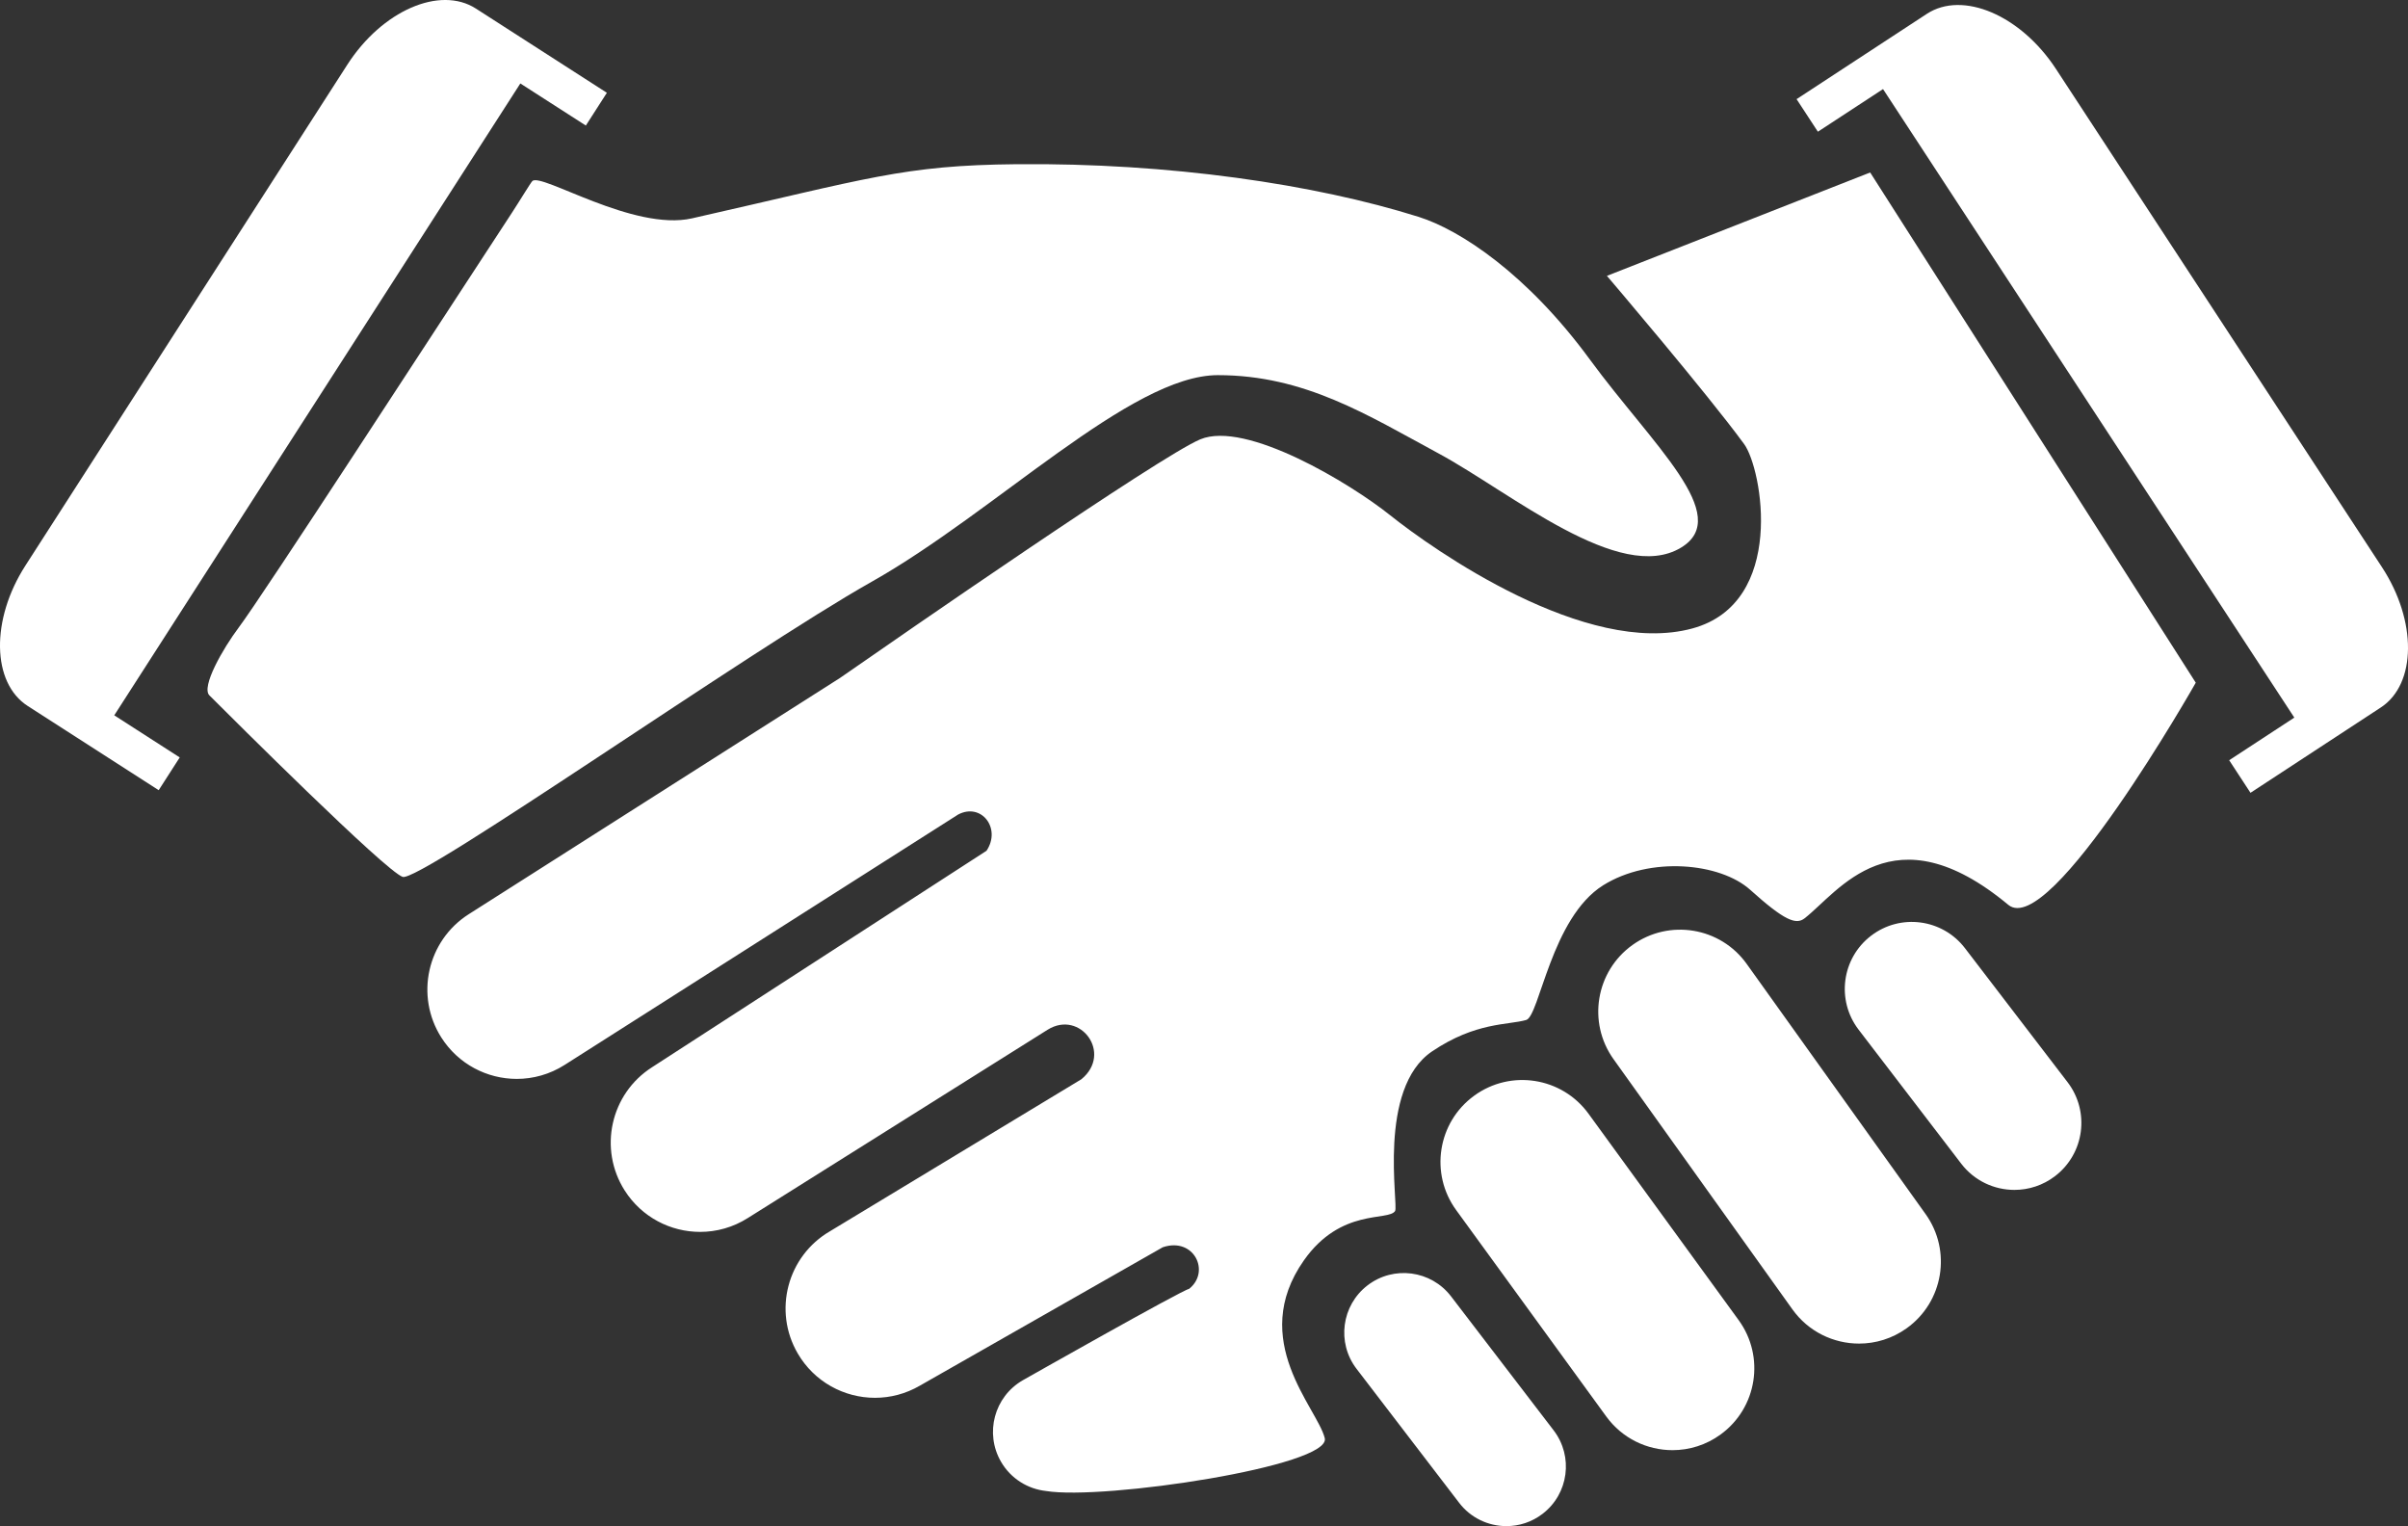
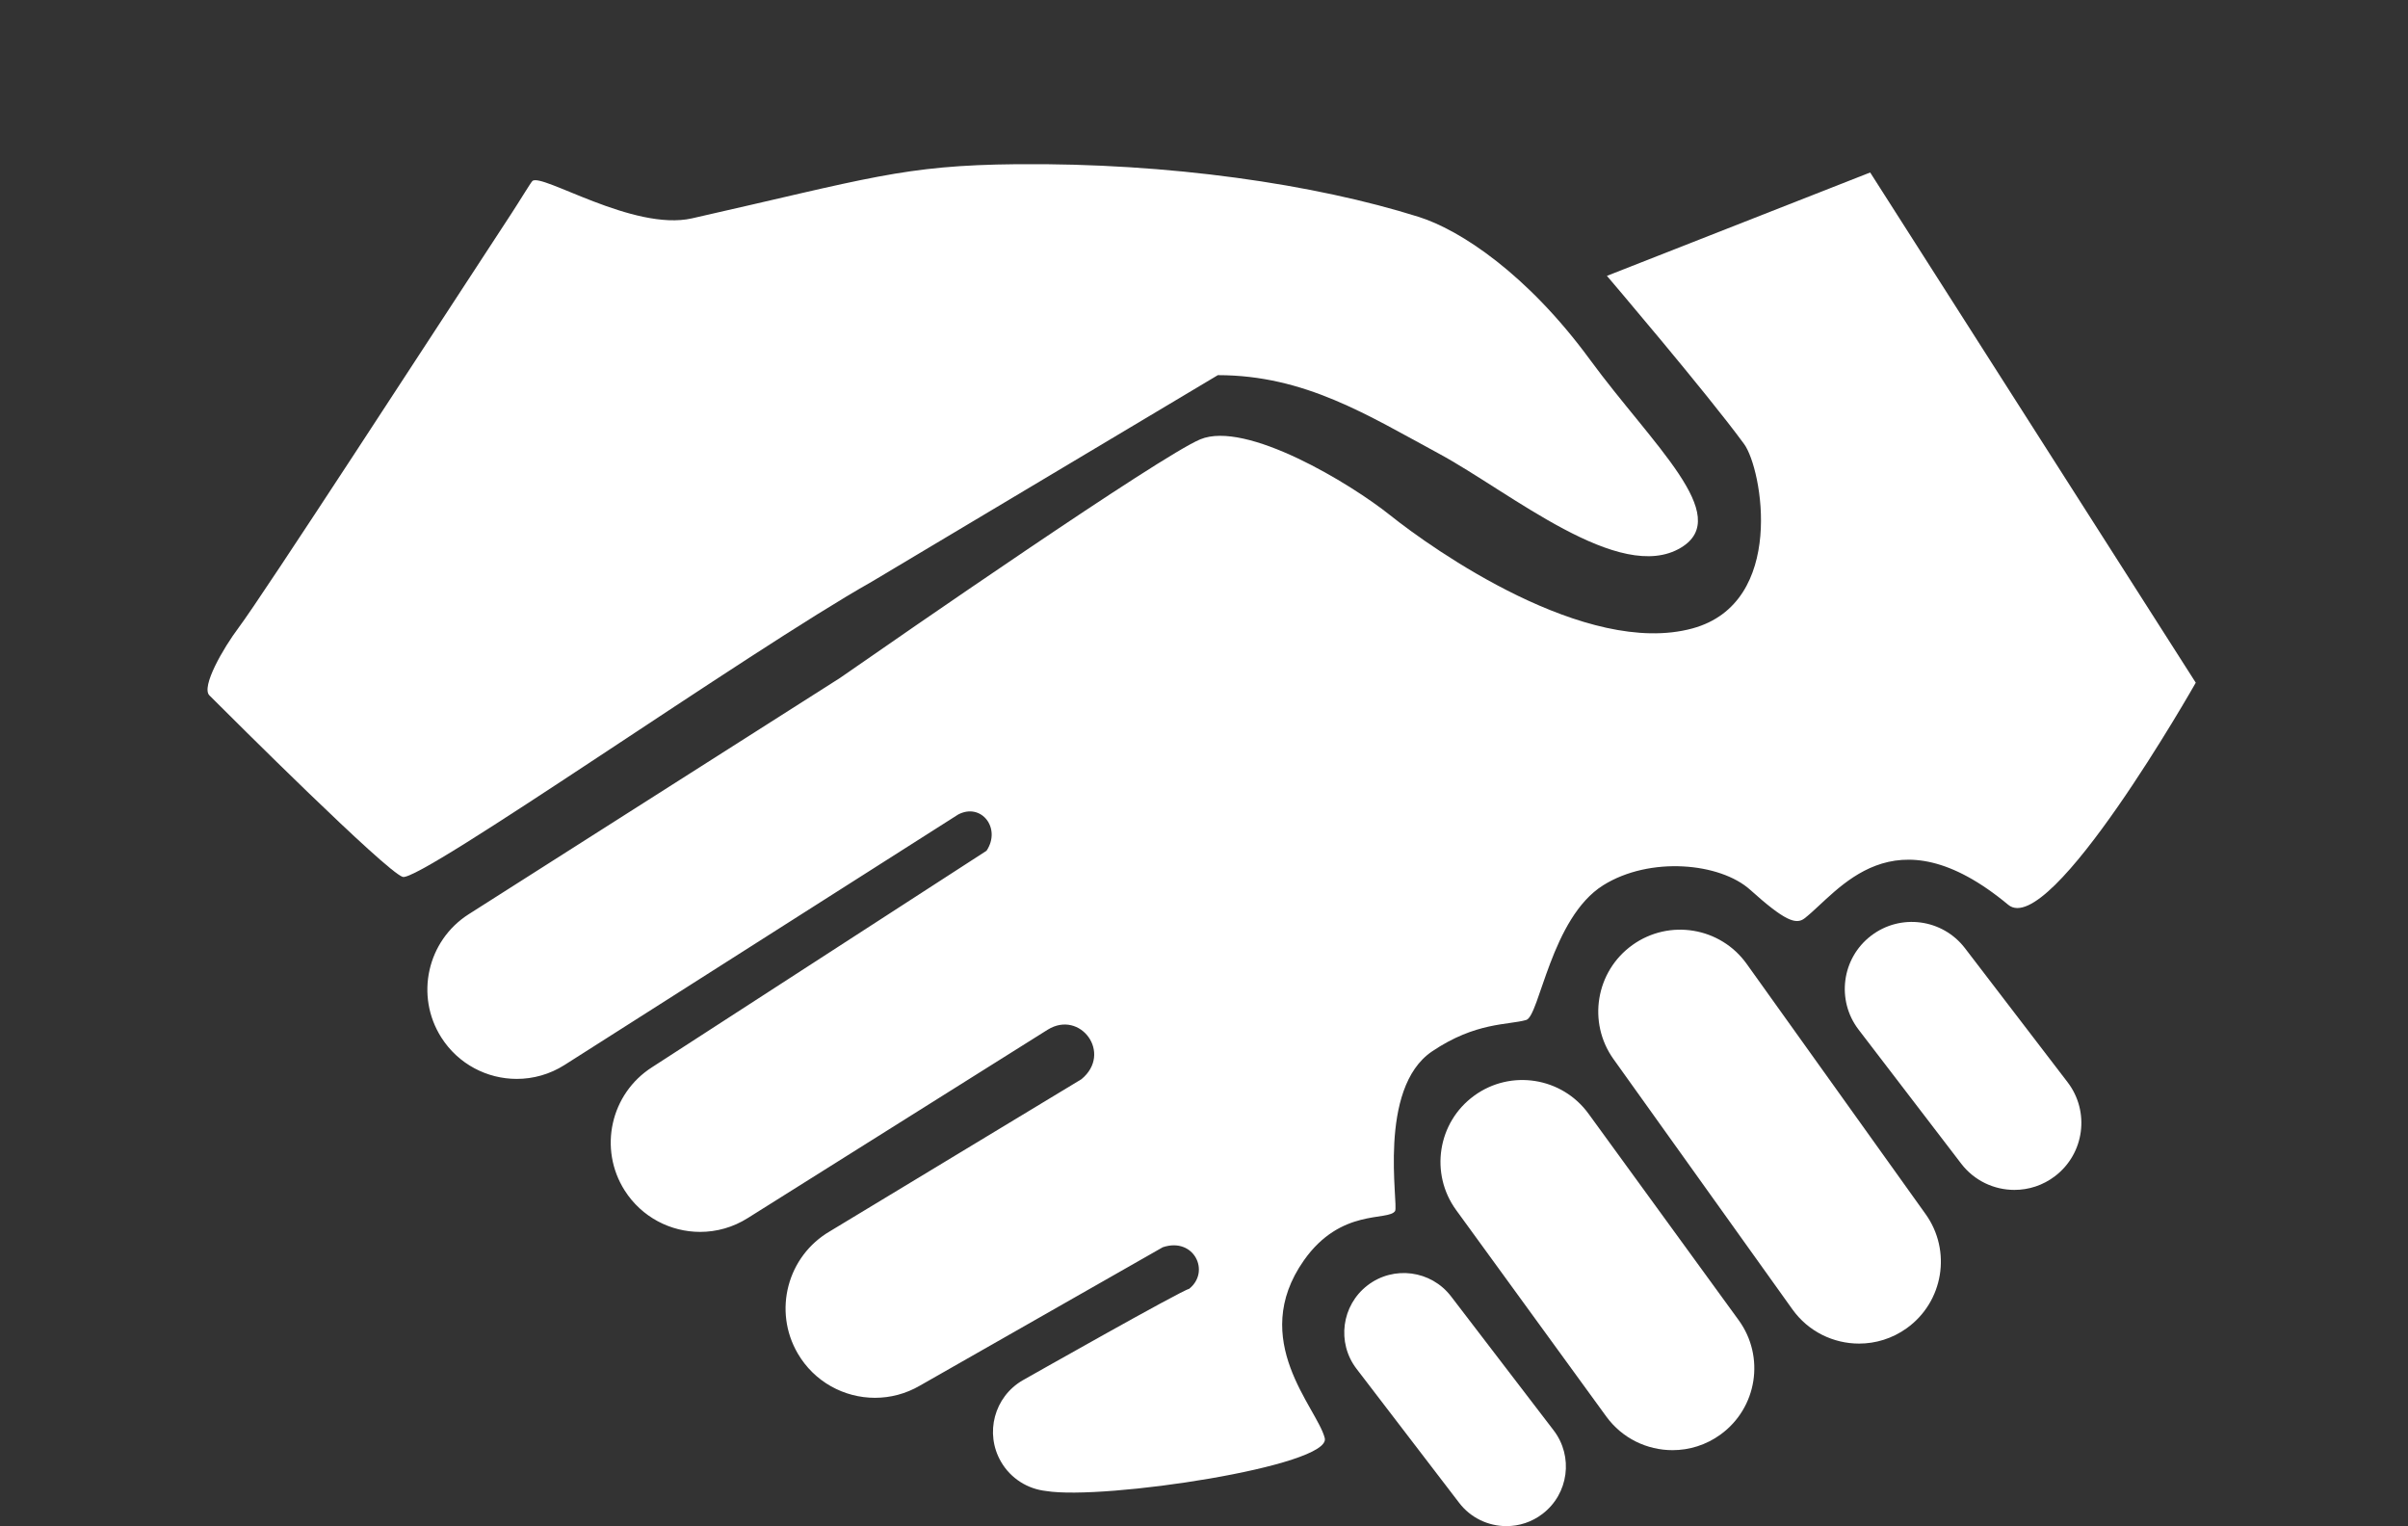
<svg xmlns="http://www.w3.org/2000/svg" version="1.1" id="Ebene_1" x="0px" y="0px" viewBox="0 0 80 50.692" style="enable-background:new 0 0 80 50.692;" xml:space="preserve">
  <rect x="0" y="0" width="80" height="50.692" fill="#333333" stroke="none" />
  <g>
-     <path style="fill-rule:evenodd;clip-rule:evenodd;fill:#FFFFFF;" d="M40.46,12.461c2.888,0,4.971,1.326,7.339,2.604   c2.383,1.287,6.013,4.356,8.049,3.125c1.746-1.055-0.947-3.409-3.03-6.25c-2.083-2.841-4.306-4.301-5.682-4.735   C43.68,6.117,38.85,5.407,33.784,5.454c-3.788,0.035-4.924,0.473-10.795,1.799c-1.948,0.44-5.013-1.529-5.304-1.238   c-0.058,0.058-0.434,0.681-0.693,1.076c-2.667,4.072-8.25,12.672-9.059,13.75c-0.528,0.703-1.257,1.977-0.976,2.257   c0.785,0.785,5.853,5.839,6.421,6.029c0.568,0.189,11.518-7.515,15.577-9.801C33.074,17.007,37.572,12.461,40.46,12.461z" />
+     <path style="fill-rule:evenodd;clip-rule:evenodd;fill:#FFFFFF;" d="M40.46,12.461c2.888,0,4.971,1.326,7.339,2.604   c2.383,1.287,6.013,4.356,8.049,3.125c1.746-1.055-0.947-3.409-3.03-6.25c-2.083-2.841-4.306-4.301-5.682-4.735   C43.68,6.117,38.85,5.407,33.784,5.454c-3.788,0.035-4.924,0.473-10.795,1.799c-1.948,0.44-5.013-1.529-5.304-1.238   c-0.058,0.058-0.434,0.681-0.693,1.076c-2.667,4.072-8.25,12.672-9.059,13.75c-0.528,0.703-1.257,1.977-0.976,2.257   c0.785,0.785,5.853,5.839,6.421,6.029c0.568,0.189,11.518-7.515,15.577-9.801z" />
    <path style="fill-rule:evenodd;clip-rule:evenodd;fill:#FFFFFF;" d="M58.03,32.018c-0.873-1.222-2.572-1.503-3.794-0.63   c-1.222,0.874-1.504,2.573-0.63,3.794l5.942,8.309c0.531,0.743,1.367,1.138,2.215,1.138c0.548,0,1.1-0.165,1.58-0.508   c1.222-0.874,1.504-2.573,0.63-3.794L58.03,32.018z" />
    <path style="fill-rule:evenodd;clip-rule:evenodd;fill:#FFFFFF;" d="M52.775,36.994c-0.883-1.214-2.584-1.484-3.799-0.599   c-1.215,0.883-1.483,2.585-0.599,3.799l4.986,6.855c0.532,0.732,1.361,1.12,2.202,1.12c0.554,0,1.115-0.169,1.598-0.521   c1.215-0.883,1.483-2.585,0.599-3.799L52.775,36.994z" />
    <path style="fill-rule:evenodd;clip-rule:evenodd;fill:#FFFFFF;" d="M48.208,43.061c-0.664-0.867-1.906-1.032-2.773-0.368   c-0.867,0.664-1.032,1.906-0.368,2.773l3.408,4.45c0.389,0.509,0.977,0.776,1.572,0.776c0.42,0,0.842-0.133,1.201-0.408   c0.867-0.664,1.032-1.906,0.368-2.773L48.208,43.061z" />
    <path style="fill-rule:evenodd;clip-rule:evenodd;fill:#FFFFFF;" d="M65.281,31.495c-0.748-0.976-2.144-1.161-3.12-0.413   c-0.976,0.747-1.161,2.144-0.413,3.12l3.408,4.45c0.438,0.572,1.099,0.872,1.768,0.872c0.472,0,0.948-0.149,1.352-0.459   c0.976-0.747,1.161-2.144,0.413-3.12L65.281,31.495z" />
    <path style="fill-rule:evenodd;clip-rule:evenodd;fill:#FFFFFF;" d="M53.386,9.163c0,0,3.326,3.9,4.559,5.588   c0.6,0.821,1.407,5.271-1.718,6.123c-3.532,0.963-8.617-2.62-10.038-3.756c-1.341-1.073-4.798-3.156-6.313-2.525   c-1.342,0.559-10.008,6.562-11.972,7.928l-12.331,7.845c-1.383,0.88-1.79,2.714-0.911,4.096c0.566,0.889,1.525,1.375,2.506,1.375   c0.545,0,1.096-0.15,1.59-0.464l13.075-8.318c0.767-0.404,1.44,0.456,0.942,1.204l-11.11,7.189c-1.383,0.88-1.79,2.714-0.911,4.096   c0.566,0.889,1.525,1.375,2.506,1.375c0.545,0,1.096-0.15,1.59-0.464l9.956-6.252c1.084-0.673,2.168,0.785,1.121,1.645l-8.354,5.05   c-1.416,0.825-1.896,2.641-1.071,4.057c0.551,0.947,1.545,1.475,2.567,1.475c0.507,0,1.02-0.13,1.49-0.403l8.071-4.598   c1.035-0.348,1.596,0.811,0.875,1.382c-0.231,0.037-5.527,3.037-5.527,3.037c-0.946,0.546-1.27,1.756-0.724,2.702   c0.327,0.566,0.891,0.908,1.495,0.975c1.905,0.315,9.495-0.827,9.263-1.756c-0.253-1.01-2.557-3.251-0.694-5.903   c1.232-1.753,2.809-1.294,3.03-1.641c0.122-0.192-0.601-4.069,1.231-5.303c1.452-0.979,2.518-0.868,3.125-1.042   c0.442-0.126,0.829-3.393,2.557-4.474c1.557-0.974,3.888-0.748,4.885,0.15c1.146,1.031,1.523,1.168,1.807,0.947   c1.128-0.877,2.928-3.639,6.766-0.449c1.39,1.156,6.23-7.377,6.23-7.377L62.132,5.729L53.386,9.163z" />
-     <path style="fill-rule:evenodd;clip-rule:evenodd;fill:#FFFFFF;" d="M17.287,2.772l2.176,1.398l0.699-1.088l-4.351-2.797   c-1.197-0.769-3.12,0.07-4.273,1.865L0.843,18.788c-1.154,1.795-1.119,3.893,0.078,4.662l4.351,2.797l0.699-1.088L3.796,23.76   L17.287,2.772z" />
-     <path style="fill-rule:evenodd;clip-rule:evenodd;fill:#FFFFFF;" d="M79.135,18.839L68.304,2.29   c-1.168-1.785-3.098-2.609-4.289-1.83l-4.328,2.833l0.708,1.082l2.164-1.416l13.664,20.877l-2.164,1.416l0.708,1.082l4.328-2.833   C80.286,22.722,80.304,20.624,79.135,18.839z" />
  </g>
</svg>